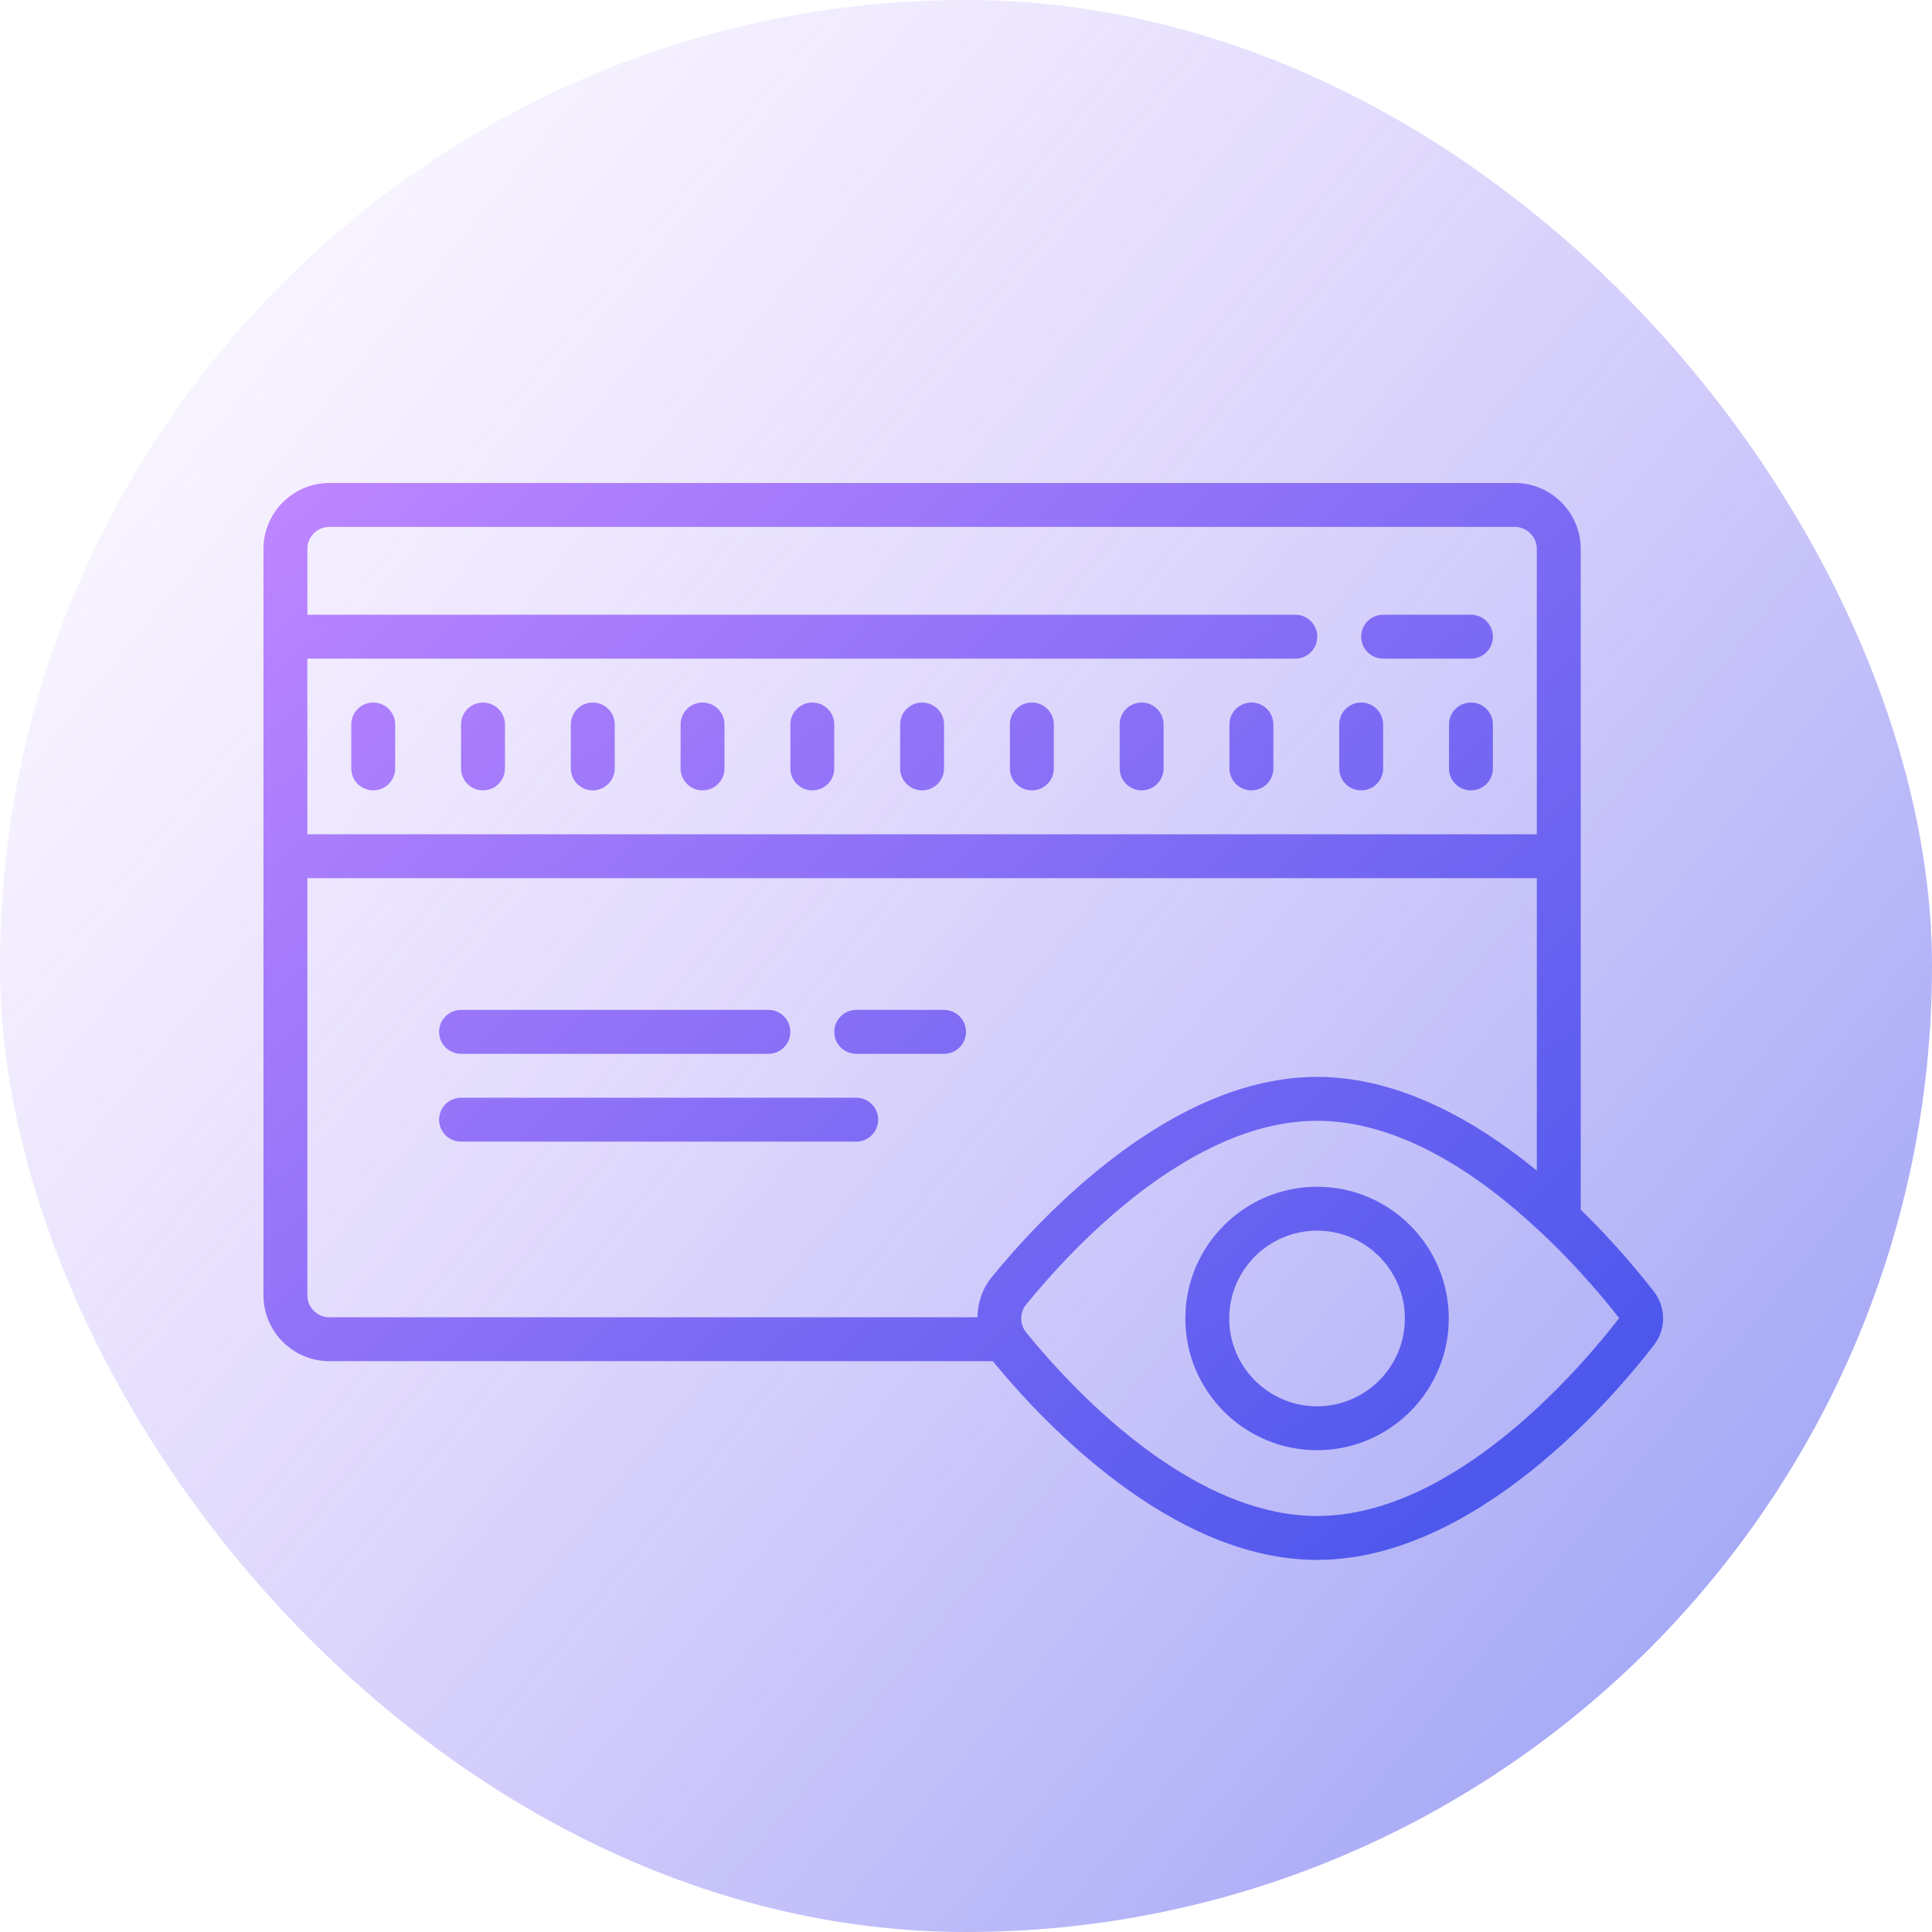
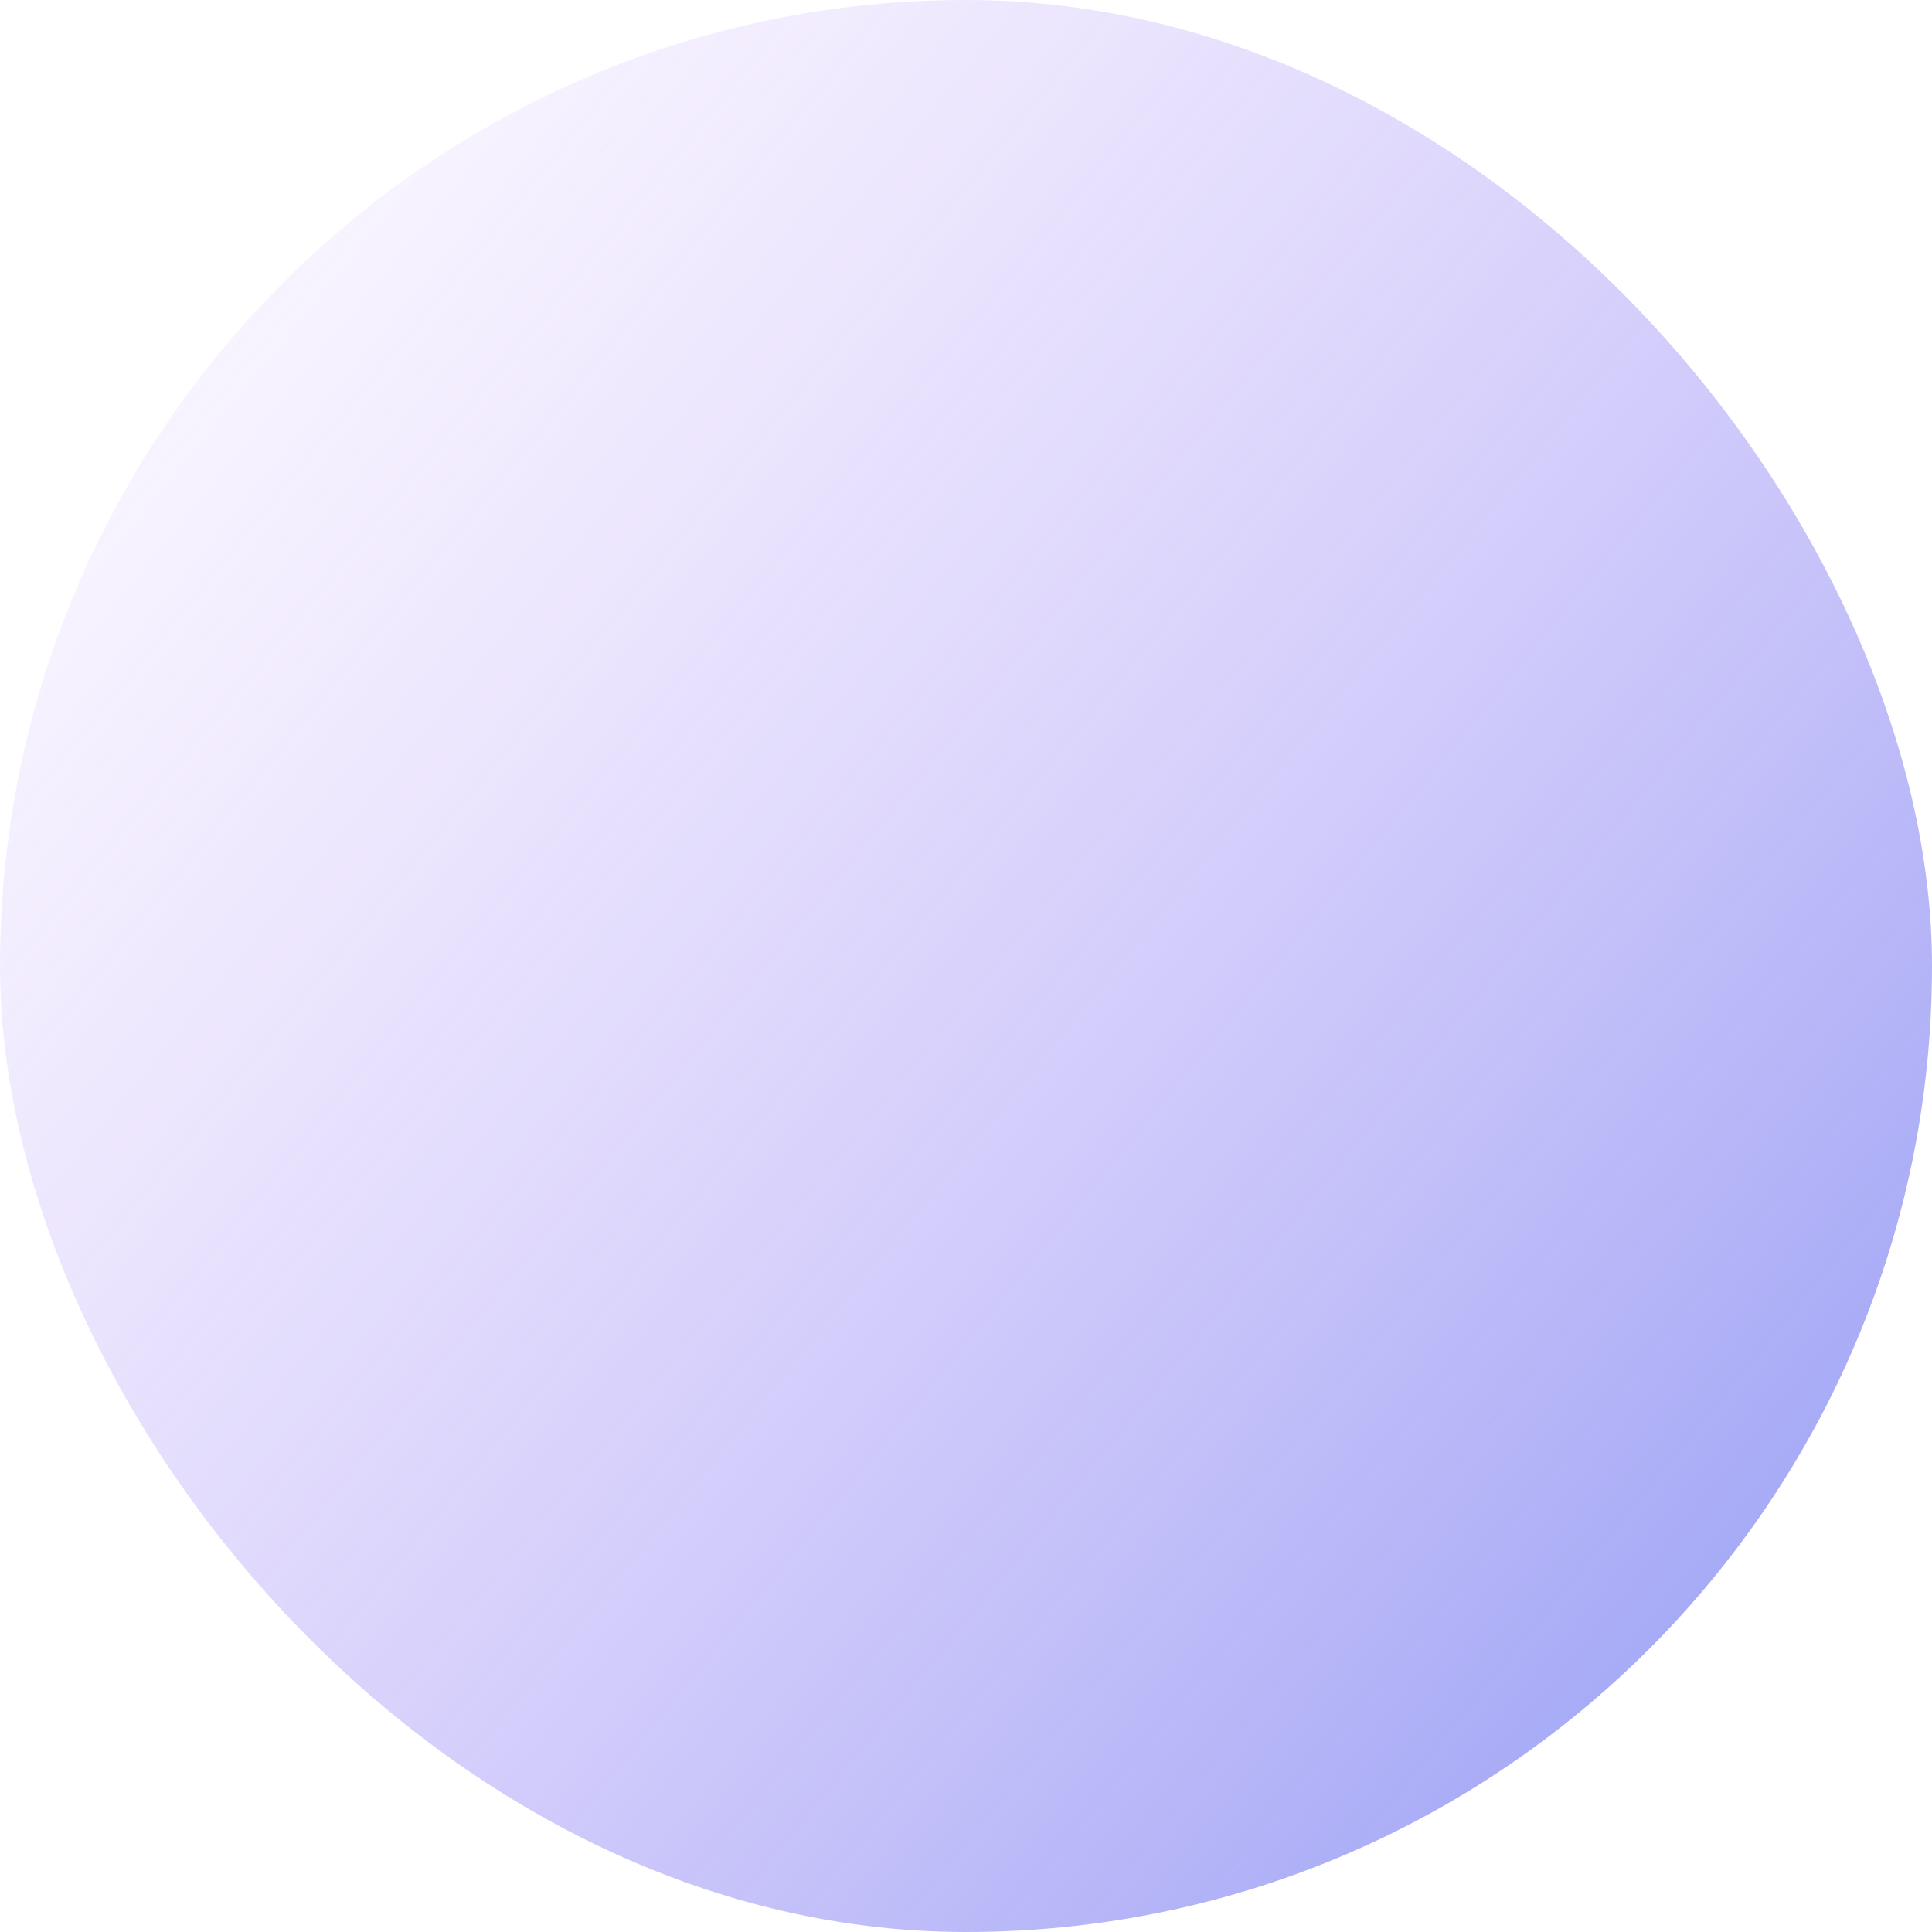
<svg xmlns="http://www.w3.org/2000/svg" width="88" height="88" viewBox="0 0 88 88" fill="none">
  <rect width="88" height="88" rx="44" fill="url(#paint0_linear_33_38)" />
-   <path d="M15 22C13.35 22 12 23.35 12 25V59C12 60.65 13.35 62 15 62H45.221C47.471 64.75 53.36 71.051 59.99 71.051C67.23 71.051 73.57 63.56 75.34 61.26C75.89 60.55 75.89 59.56 75.34 58.84C74.73 58.05 73.56 56.62 72 55.1V25C72 23.35 70.65 22 69 22H15ZM15 24H69C69.55 24 70 24.45 70 25V38H14V30H59C59.553 30 60 29.553 60 29C60 28.447 59.553 28 59 28H14V25C14 24.45 14.45 24 15 24ZM63 28C62.447 28 62 28.447 62 29C62 29.553 62.447 30 63 30H67C67.553 30 68 29.553 68 29C68 28.447 67.553 28 67 28H63ZM17 32C16.447 32 16 32.447 16 33V35C16 35.553 16.447 36 17 36C17.553 36 18 35.553 18 35V33C18 32.447 17.553 32 17 32ZM22 32C21.447 32 21 32.447 21 33V35C21 35.553 21.447 36 22 36C22.553 36 23 35.553 23 35V33C23 32.447 22.553 32 22 32ZM27 32C26.447 32 26 32.447 26 33V35C26 35.553 26.447 36 27 36C27.553 36 28 35.553 28 35V33C28 32.447 27.553 32 27 32ZM32 32C31.447 32 31 32.447 31 33V35C31 35.553 31.447 36 32 36C32.553 36 33 35.553 33 35V33C33 32.447 32.553 32 32 32ZM37 32C36.447 32 36 32.447 36 33V35C36 35.553 36.447 36 37 36C37.553 36 38 35.553 38 35V33C38 32.447 37.553 32 37 32ZM42 32C41.447 32 41 32.447 41 33V35C41 35.553 41.447 36 42 36C42.553 36 43 35.553 43 35V33C43 32.447 42.553 32 42 32ZM47 32C46.447 32 46 32.447 46 33V35C46 35.553 46.447 36 47 36C47.553 36 48 35.553 48 35V33C48 32.447 47.553 32 47 32ZM52 32C51.447 32 51 32.447 51 33V35C51 35.553 51.447 36 52 36C52.553 36 53 35.553 53 35V33C53 32.447 52.553 32 52 32ZM57 32C56.447 32 56 32.447 56 33V35C56 35.553 56.447 36 57 36C57.553 36 58 35.553 58 35V33C58 32.447 57.553 32 57 32ZM62 32C61.447 32 61 32.447 61 33V35C61 35.553 61.447 36 62 36C62.553 36 63 35.553 63 35V33C63 32.447 62.553 32 62 32ZM67 32C66.447 32 66 32.447 66 33V35C66 35.553 66.447 36 67 36C67.553 36 68 35.553 68 35V33C68 32.447 67.553 32 67 32ZM14 40H70V53.32C67.24 51.06 63.74 49.051 59.99 49.051C53.33 49.051 47.419 55.42 45.19 58.15C44.749 58.68 44.529 59.34 44.52 60H15C14.45 60 14 59.55 14 59V40ZM21 46C20.447 46 20 46.447 20 47C20 47.553 20.447 48 21 48H35C35.553 48 36 47.553 36 47C36 46.447 35.553 46 35 46H21ZM39 46C38.447 46 38 46.447 38 47C38 47.553 38.447 48 39 48H43C43.553 48 44 47.553 44 47C44 46.447 43.553 46 43 46H39ZM21 50C20.447 50 20 50.447 20 51C20 51.553 20.447 52 21 52H39C39.553 52 40 51.553 40 51C40 50.447 39.553 50 39 50H21ZM59.99 51.051C63.78 51.051 67.38 53.521 70 55.961C70.76 56.651 71.43 57.341 72 57.971C72.78 58.821 73.38 59.559 73.75 60.039C72.12 62.159 66.32 69.051 59.99 69.051C55.04 69.051 50.389 64.81 47.859 62C47.419 61.51 47.04 61.059 46.74 60.69C46.58 60.489 46.499 60.24 46.52 60C46.529 59.79 46.6 59.58 46.74 59.42C48.79 56.9 54.18 51.051 59.99 51.051ZM59.99 54.055C56.681 54.055 53.99 56.746 53.99 60.055C53.99 63.364 56.681 66.055 59.99 66.055C63.299 66.055 65.99 63.364 65.99 60.055C65.99 56.746 63.299 54.055 59.99 54.055ZM59.99 56.055C62.196 56.055 63.99 57.849 63.99 60.055C63.99 62.261 62.196 64.055 59.99 64.055C57.784 64.055 55.99 62.261 55.99 60.055C55.99 57.849 57.784 56.055 59.99 56.055Z" fill="url(#paint1_linear_33_38)" />
  <defs>
    <linearGradient id="paint0_linear_33_38" x1="0" y1="0" x2="95.873" y2="78.368" gradientUnits="userSpaceOnUse">
      <stop stop-color="#BF86FF" stop-opacity="0" />
      <stop offset="1" stop-color="#4152EA" stop-opacity="0.6" />
    </linearGradient>
    <linearGradient id="paint1_linear_33_38" x1="12" y1="22" x2="66.429" y2="79.826" gradientUnits="userSpaceOnUse">
      <stop stop-color="#BF86FF" />
      <stop offset="1" stop-color="#4152EA" />
    </linearGradient>
  </defs>
</svg>